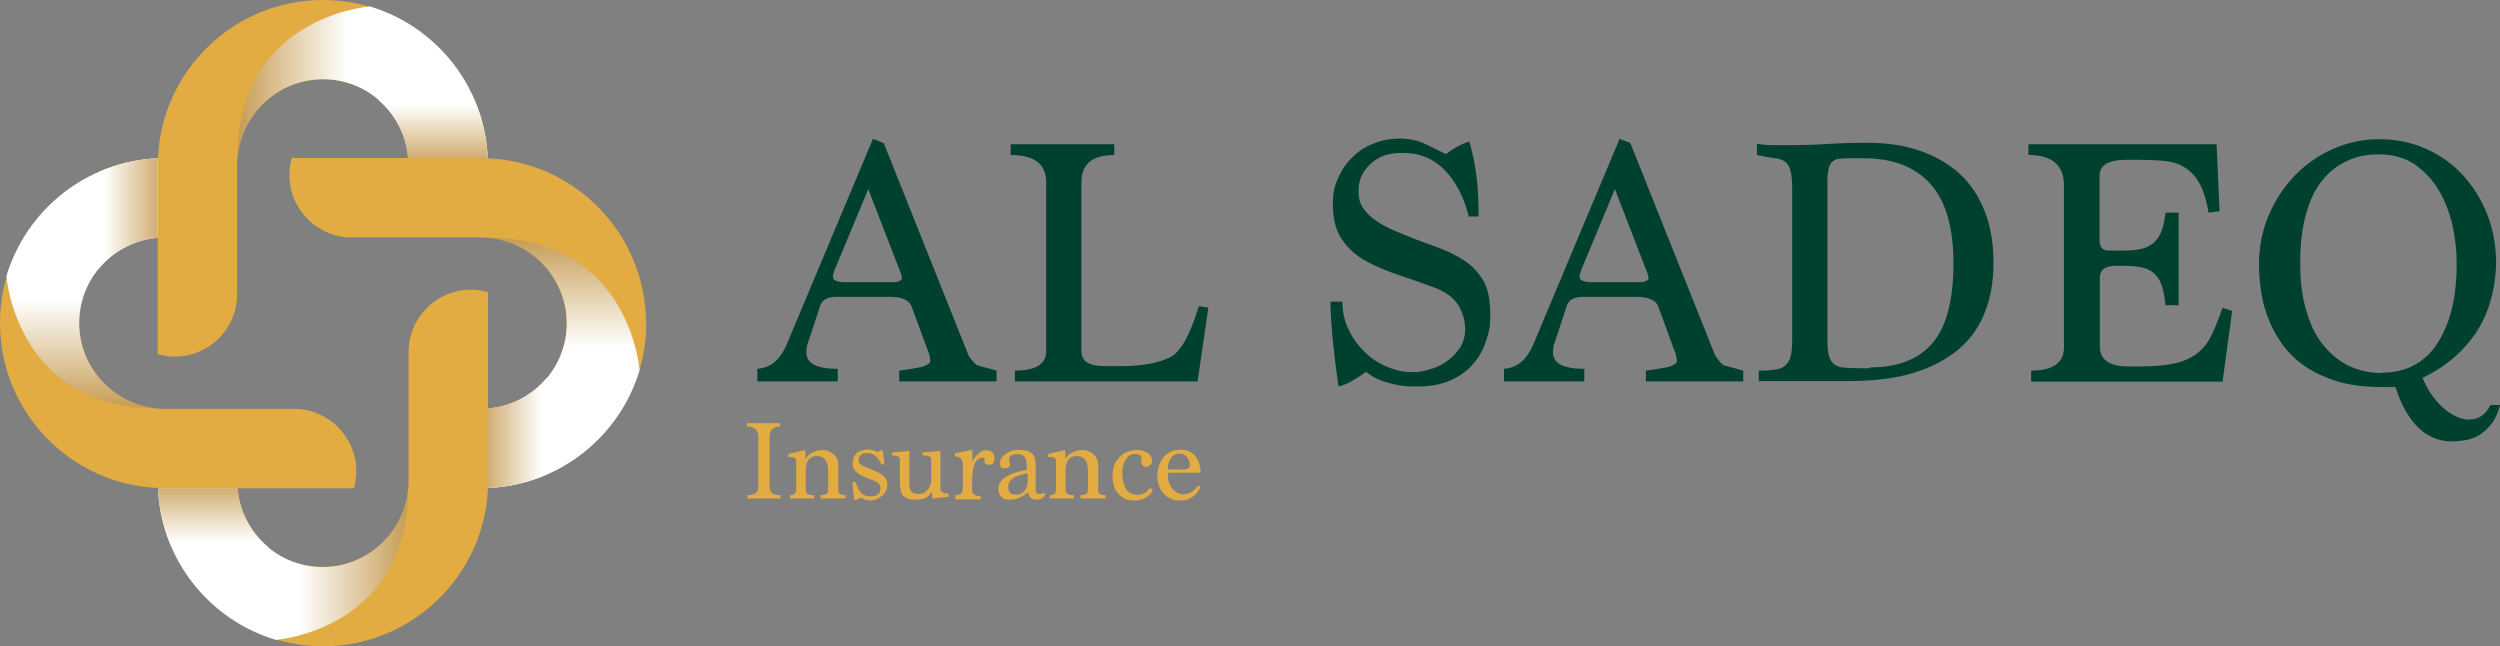
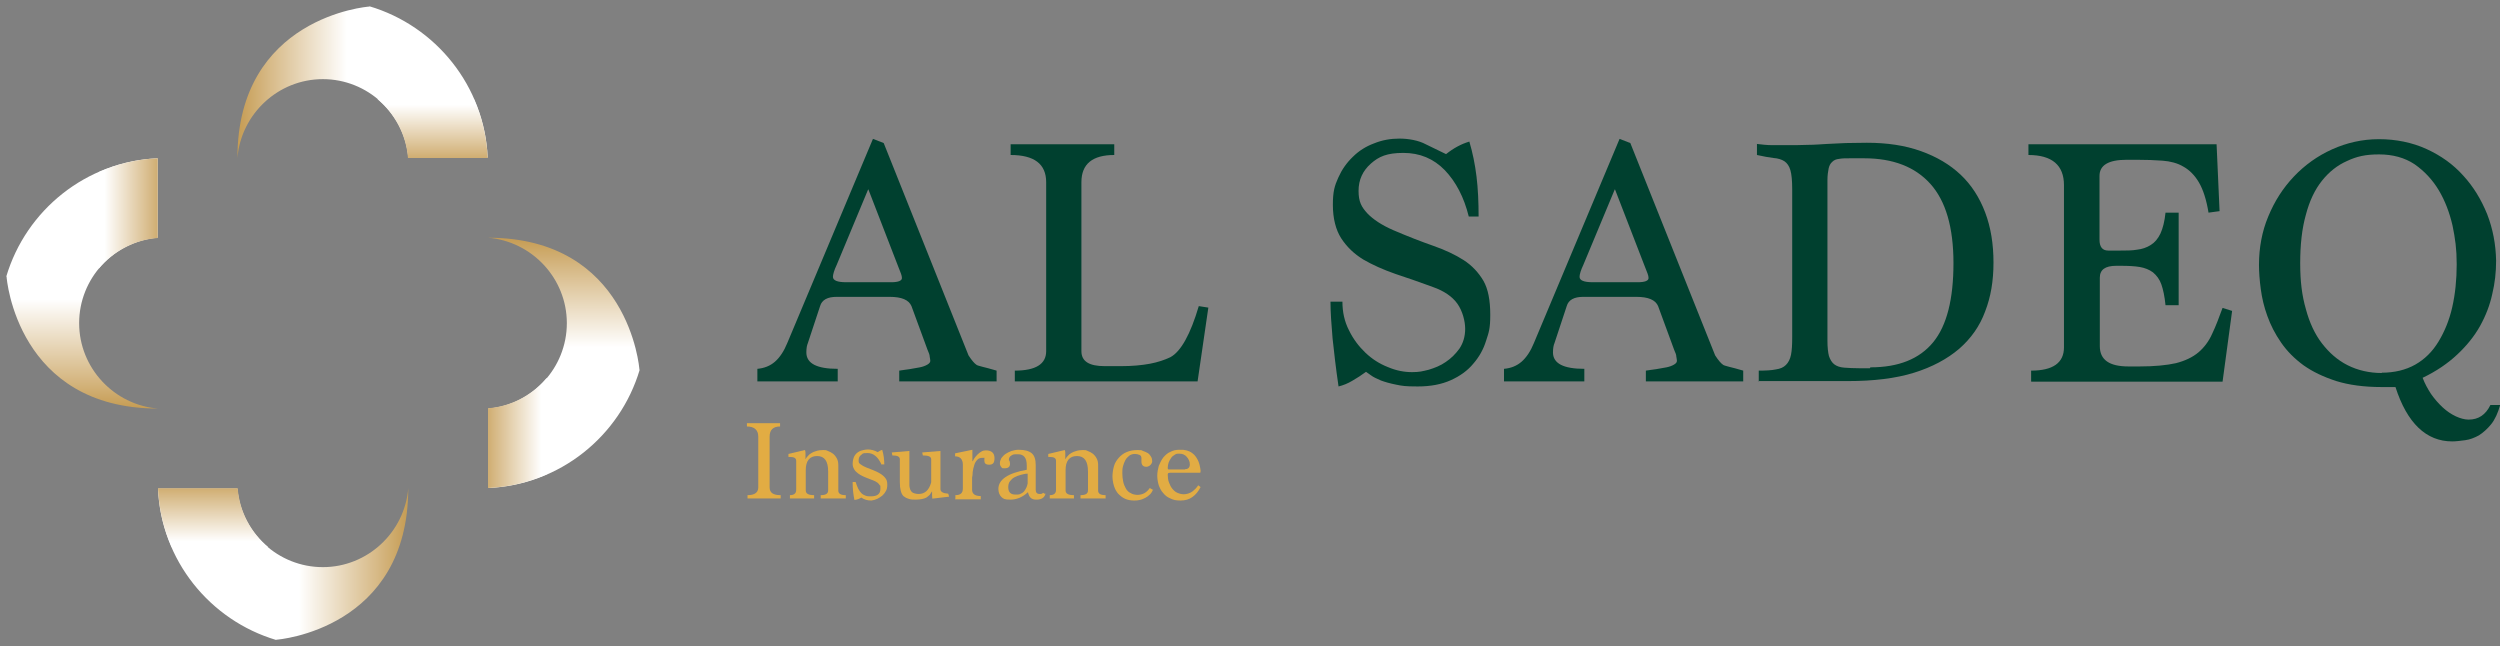
<svg xmlns="http://www.w3.org/2000/svg" xmlns:xlink="http://www.w3.org/1999/xlink" version="1.1" viewBox="0 0 837.1 216.4">
  <rect x="0" y="0" width="837.1" height="216.4" fill="#808080" stroke="none" />
  <defs>
    <style>
      .st0 {
        fill: #e2ac43;
      }

      .st1 {
        fill: #00402f;
      }

      .st2 {
        isolation: isolate;
      }

      .st3 {
        fill: url(#linear-gradient);
      }

      .st3, .st4, .st5, .st6, .st7, .st8, .st9, .st10 {
        mix-blend-mode: multiply;
      }

      .st4 {
        fill: url(#linear-gradient1);
      }

      .st5 {
        fill: url(#linear-gradient2);
      }

      .st6 {
        fill: url(#linear-gradient3);
      }

      .st7 {
        fill: url(#linear-gradient6);
      }

      .st8 {
        fill: url(#linear-gradient7);
      }

      .st9 {
        fill: url(#linear-gradient4);
      }

      .st10 {
        fill: url(#linear-gradient5);
      }
    </style>
    <linearGradient id="linear-gradient" x1="5372.1" y1="-29.7" x2="5372.1" y2="14.7" gradientTransform="translate(5399.6 114.9) rotate(-180)" gradientUnits="userSpaceOnUse">
      <stop offset="0" stop-color="#46bbd2" />
      <stop offset="0" stop-color="#7aa286" />
      <stop offset="0" stop-color="#b9862c" />
      <stop offset=".4" stop-color="#d6b884" />
      <stop offset="1" stop-color="#fff" />
    </linearGradient>
    <linearGradient id="linear-gradient1" x1="2181.8" y1="-2370.8" x2="2181.8" y2="-2326.4" gradientTransform="translate(2442.6 2209.4) rotate(-90)" xlink:href="#linear-gradient" />
    <linearGradient id="linear-gradient2" x1="3029.6" y1="2803.6" x2="3029.6" y2="2848" gradientTransform="translate(2948.1 -2840.8) rotate(90)" xlink:href="#linear-gradient" />
    <linearGradient id="linear-gradient3" x1="188.7" y1="71.9" x2="188.7" y2="116.3" gradientTransform="matrix(1,0,0,1,0,0)" xlink:href="#linear-gradient" />
    <linearGradient id="linear-gradient4" x1="71.3" y1="155.3" x2="71.3" y2="181.3" gradientTransform="matrix(1,0,0,1,0,0)" xlink:href="#linear-gradient" />
    <linearGradient id="linear-gradient5" x1="2876.8" y1="-2947.4" x2="2876.8" y2="-2921.3" gradientTransform="translate(3102.6 3021.8) rotate(-90)" xlink:href="#linear-gradient" />
    <linearGradient id="linear-gradient6" x1="5689.2" y1="-430" x2="5689.2" y2="-404" gradientTransform="translate(5834.1 -368.9) rotate(-180)" xlink:href="#linear-gradient" />
    <linearGradient id="linear-gradient7" x1="3462.1" y1="2670.6" x2="3462.1" y2="2696.6" gradientTransform="translate(2731.6 -3390.7) rotate(90)" xlink:href="#linear-gradient" />
  </defs>
  <g class="st2">
    <g id="Layer_1">
      <g>
        <g>
-           <path class="st0" d="M216.3,108.2c0-29.7-23.6-54-53-55.2C162.1,23.5,137.8,0,108.1,0s-54,23.6-55.2,53C23.5,54.2,0,78.5,0,108.2s23.6,54,53,55.2c1.2,29.4,25.5,53,55.2,53s54-23.6,55.2-53c29.4-1.2,53-25.5,53-55.2ZM163.4,136.8v-39c-1.8-.5-3.7-.8-5.7-.8-11.5,0-20.9,9.3-20.9,20.9v43.2c0,15.8-12.9,28.7-28.7,28.7s-27.4-11.6-28.6-26.3h39c.5-1.8.8-3.7.8-5.7,0-11.5-9.3-20.9-20.9-20.9h-43.2c-15.8,0-28.7-12.9-28.7-28.7s11.6-27.4,26.3-28.6v39c1.8.5,3.7.8,5.7.8,11.5,0,20.9-9.3,20.9-20.9v-43.2c0-15.8,12.9-28.7,28.7-28.7s27.4,11.6,28.6,26.3h-39c-.5,1.8-.8,3.7-.8,5.7,0,11.5,9.3,20.9,20.9,20.9h43.2c15.8,0,28.7,12.9,28.7,28.7s-11.6,27.4-26.3,28.6Z" />
          <path class="st3" d="M2.2,92.6c0,.7,3.6,44.2,50.7,44.2h0c-14.7-1.2-26.4-13.6-26.4-28.6s11.6-27.4,26.3-28.6v-26.6c-24,1-44.1,17.4-50.7,39.6Z" />
          <path class="st4" d="M123.7,2.2c-.7,0-44.2,3.6-44.2,50.7h0c1.2-14.7,13.6-26.4,28.6-26.4s27.4,11.6,28.6,26.3h26.6c-1-24-17.4-44.1-39.6-50.7Z" />
          <path class="st5" d="M92.5,214.2c.7,0,44.2-3.6,44.2-50.7h0c-1.2,14.7-13.6,26.4-28.6,26.4s-27.4-11.6-28.6-26.3h-26.6c1,24,17.4,44.1,39.6,50.7Z" />
          <path class="st6" d="M214.1,123.8c0-.7-3.6-44.2-50.7-44.2h0c14.7,1.2,26.4,13.6,26.4,28.6s-11.6,27.4-26.3,28.6v26.6c24-1,44.1-17.4,50.7-39.6Z" />
          <path class="st9" d="M79.5,163.5h0,0c0,0-26.6,0-26.6,0,.3,7,1.9,13.6,4.6,19.7h32.3c-5.7-4.8-9.6-11.8-10.2-19.7Z" />
          <path class="st10" d="M163.4,136.8h0c0,0,0,0,0,0v26.6c7-.3,13.6-1.9,19.7-4.6v-32.3c-4.8,5.7-11.8,9.6-19.7,10.2Z" />
          <path class="st7" d="M136.7,52.9h0,0c0,0,26.6,0,26.6,0-.3-7-1.9-13.6-4.6-19.7h-32.3c5.7,4.8,9.6,11.8,10.2,19.7Z" />
          <path class="st8" d="M52.8,79.6h0c0,0,0,0,0,0v-26.6c-7,.3-13.6,1.9-19.7,4.6v32.3c4.8-5.7,11.8-9.6,19.7-10.2Z" />
        </g>
        <g>
          <g>
            <path class="st1" d="M301.1,127.7v-3.6c1.1-.2,2.3-.3,3.5-.5,1.2-.2,2.4-.4,3.4-.6,1-.2,1.8-.5,2.5-.9.7-.4,1-.8,1-1.3,0-.3-.1-.8-.2-1.4,0-.6-.3-1.3-.7-2.2l-5.4-14.7c-.9-2.1-3.3-3.1-7.3-3.1h-17.8c-3,0-4.9,1-5.5,3.1l-4.1,12.4c-.3.7-.5,1.7-.5,3.1,0,3.7,3.5,5.5,10.5,5.5v4.2h-26.9v-4.2c2.3-.2,4.3-1,5.9-2.4,1.6-1.4,3-3.5,4.1-6.2l28.7-68.4,3.6,1.4,28.4,71.1c1.1,1.7,2,2.7,2.6,3.1.2.2.8.4,2,.7,1.2.3,2.8.7,4.8,1.3v3.6h-32.8ZM290.7,63.4l-10.5,25.2c-.9,1.9-1.3,3.3-1.3,4.1,0,1.2,1.5,1.8,4.4,1.8h15.1c2.4,0,3.6-.5,3.6-1.4s-.4-1.7-1.3-4l-9.9-25.6Z" />
            <path class="st1" d="M339.8,127.7v-3.6c7,0,10.5-2.2,10.5-6.5v-56.6c0-6.1-4-9.1-11.9-9.1v-3.6h34.7v3.6c-7.3,0-11,3-11,9.1v56.6c0,3.4,2.6,5,7.8,5h5.5c3.7,0,6.9-.3,9.6-.8,2.7-.5,5-1.3,6.9-2.2,3.5-1.9,6.7-7.6,9.5-17.1l3.2.5-3.6,24.7h-61.3Z" />
            <path class="st1" d="M491.8,72.5c-1.6-6.5-4.3-11.6-8-15.5-3.8-3.9-8.4-5.8-13.9-5.8s-8.2,1.2-10.9,3.6c-2.7,2.4-4.1,5.4-4.1,9.1s1,5.4,2.9,7.5c2,2.1,4.9,4,8.8,5.7,4.9,2.1,9.3,3.8,13.3,5.2,4,1.4,7.4,3,10.2,4.8,2.8,1.8,5,4.2,6.6,6.9,1.6,2.8,2.3,6.6,2.3,11.4s-.5,5.9-1.4,8.7c-.9,2.9-2.3,5.4-4.3,7.7-1.9,2.3-4.4,4.1-7.5,5.5-3.1,1.4-6.8,2.1-11.1,2.1s-5.2-.2-7.2-.6c-2-.4-3.8-.9-5.1-1.4-1.4-.6-2.5-1.1-3.3-1.7-.8-.6-1.4-1-1.7-1.2-1.5,1.1-3,2.1-4.6,3-1.5.9-3,1.5-4.6,1.9-.9-6.1-1.5-11.4-2-16.1-.4-4.7-.7-8.8-.7-12.3h4c0,3.5.7,6.7,2.2,9.6,1.4,2.9,3.3,5.4,5.5,7.5,2.2,2.1,4.7,3.7,7.5,4.8,2.8,1.2,5.5,1.7,8.1,1.7s3.5-.3,5.6-.8c2-.6,4-1.4,5.7-2.6,1.8-1.2,3.3-2.7,4.6-4.5,1.2-1.8,1.9-4,1.9-6.6s-.9-6-2.6-8.4c-1.7-2.4-4.5-4.3-8.2-5.6-4.4-1.6-8.6-3.1-12.6-4.4-4-1.4-7.6-3-10.7-4.8-3.1-1.9-5.5-4.2-7.4-7.1-1.8-2.8-2.8-6.6-2.8-11.2s.6-6.4,1.8-9.1c1.2-2.7,2.8-5,4.9-7,2-2,4.4-3.5,7.1-4.5,2.7-1.1,5.5-1.6,8.5-1.6s6.4.6,8.8,1.9c2.4,1.2,4.7,2.3,6.8,3.3,2.5-2,5.1-3.4,7.8-4.2,1.1,3.7,1.9,7.6,2.4,11.7.5,4.1.7,8.6.7,13.4h-3.6Z" />
            <path class="st1" d="M551.1,127.7v-3.6c1.1-.2,2.3-.3,3.5-.5,1.2-.2,2.4-.4,3.4-.6,1-.2,1.8-.5,2.5-.9.7-.4,1-.8,1-1.3,0-.3-.1-.8-.2-1.4,0-.6-.3-1.3-.7-2.2l-5.4-14.7c-.9-2.1-3.3-3.1-7.3-3.1h-17.8c-3,0-4.9,1-5.5,3.1l-4.1,12.4c-.3.7-.5,1.7-.5,3.1,0,3.7,3.5,5.5,10.5,5.5v4.2h-26.9v-4.2c2.3-.2,4.3-1,5.9-2.4,1.6-1.4,3-3.5,4.1-6.2l28.7-68.4,3.6,1.4,28.4,71.1c1.1,1.7,2,2.7,2.6,3.1.2.2.8.4,2,.7,1.2.3,2.8.7,4.8,1.3v3.6h-32.8ZM540.7,63.4l-10.5,25.2c-.9,1.9-1.3,3.3-1.3,4.1,0,1.2,1.5,1.8,4.4,1.8h15.1c2.4,0,3.6-.5,3.6-1.4s-.4-1.7-1.3-4l-9.9-25.6Z" />
            <path class="st1" d="M588.9,127.7v-3.6c2.4,0,4.3-.1,5.7-.4,1.5-.2,2.6-.7,3.4-1.5.8-.8,1.4-1.9,1.7-3.4.3-1.5.4-3.4.4-5.8v-49.7c0-2.8-.2-4.9-.6-6.3-.4-1.4-1.1-2.4-2-3-.9-.6-2.2-1-3.7-1.1-1.5-.2-3.3-.5-5.5-1v-3.7c1.6.2,3.3.4,5,.4,1.8,0,3.6,0,5.4,0s4.7,0,6.8-.1c2.1,0,4.2-.2,6.2-.3,2-.1,4.2-.2,6.3-.3,2.2,0,4.6-.1,7.1-.1,6.8,0,12.8.9,18.1,2.8s9.7,4.5,13.3,7.9c3.6,3.4,6.3,7.6,8.2,12.6,1.9,5,2.8,10.6,2.8,16.8s-.9,11.5-2.8,16.4c-1.8,4.9-4.7,9-8.7,12.5-4,3.4-9,6.1-15.1,8-6.1,1.9-13.5,2.8-22.2,2.8h-30.1ZM626.3,123c9.4,0,16.4-2.8,21-8.4,4.6-5.6,6.8-14.5,6.8-26.5s-2.6-20.8-7.7-26.5c-5.1-5.7-12.5-8.6-22.2-8.6h-4.8c-1.4,0-2.6,0-3.6.2-1,.1-1.7.4-2.3,1-.6.5-1,1.3-1.2,2.2-.2,1-.4,2.3-.4,4v53.7c0,2.2.2,3.9.5,5.1.4,1.2,1,2.2,1.8,2.8.8.6,1.9,1,3.3,1.1,1.4.1,3,.2,5,.2h3.6Z" />
            <path class="st1" d="M680.1,127.7v-3.6c7.3,0,11-2.6,11-7.8v-54.3c0-6.7-4-10.1-11.9-10.1v-3.6h63l1,22.4-3.7.5c-.7-4.3-1.8-7.7-3.2-10.1-1.4-2.4-3.2-4.2-5.2-5.3-2-1.2-4.4-1.8-7-2-2.6-.2-5.5-.3-8.6-.3h-3.4c-6.1,0-9.1,1.8-9.1,5.4v21.4c0,2.4,1,3.6,2.9,3.6h4.1c2,0,3.9,0,5.6-.3,1.7-.2,3.2-.7,4.6-1.6,1.3-.8,2.4-2.1,3.2-3.8.8-1.7,1.4-4.1,1.7-7h4.4v31h-4.4c-.3-3-.8-5.3-1.4-7-.6-1.7-1.6-3-2.8-4-1.2-.9-2.7-1.5-4.4-1.8-1.8-.3-3.9-.4-6.5-.4h-1.4c-3.7,0-5.5,1.3-5.5,4v22.9c0,4.6,3.2,6.8,9.6,6.8h3.7c5,0,9.1-.4,12.2-1.1,3.1-.8,5.6-2,7.5-3.6,1.9-1.6,3.5-3.7,4.6-6.2,1.2-2.5,2.3-5.4,3.5-8.7l3.2,1-3.2,23.7h-64Z" />
            <path class="st1" d="M837.2,135.5c-.8,2.8-1.8,5-3.1,6.6-1.3,1.6-2.7,2.8-4.1,3.7-1.5.8-3,1.4-4.6,1.6-1.6.2-3,.4-4.3.4-8.7,0-15.1-6.1-19-18.2h-4.7c-5.8,0-10.9-.7-15.1-2-4.3-1.4-7.9-3.1-11-5.3-3-2.2-5.5-4.7-7.5-7.6-2-2.9-3.5-5.8-4.6-8.9-1.1-3-1.8-6-2.2-9-.4-3-.6-5.7-.6-8.1,0-5.7,1-11.2,3.1-16.2,2.1-5.1,4.9-9.5,8.6-13.4,3.6-3.8,7.9-6.9,12.8-9.1,4.9-2.2,10.1-3.4,15.7-3.4s11.1,1.1,15.9,3.3c4.8,2.2,8.9,5.1,12.3,8.9,3.4,3.7,6,8,8,12.9,1.9,4.9,2.9,10.1,3,15.6,0,3.8-.4,7.5-1.3,11.2-.8,3.7-2.2,7.3-4.1,10.7-1.9,3.4-4.5,6.6-7.6,9.5-3.2,3-7,5.6-11.6,7.8.7,1.9,1.7,3.7,2.8,5.4,1.2,1.7,2.5,3.2,3.9,4.5,1.4,1.3,2.9,2.3,4.4,3,1.5.7,3,1.1,4.3,1.1,3.3,0,5.7-1.6,7.3-4.9h3.2ZM797.4,124.8c4.3,0,8.1-.9,11.3-2.7,3.2-1.8,5.8-4.4,7.8-7.7,2-3.3,3.6-7.1,4.6-11.5,1-4.4,1.5-9.2,1.5-14.4s-.5-8.6-1.4-13c-1-4.3-2.5-8.3-4.6-11.8-2.1-3.5-4.8-6.4-8.1-8.7-3.3-2.2-7.3-3.3-11.9-3.3s-7.5.7-10.7,2.2c-3.2,1.4-6,3.6-8.4,6.6-2.4,3-4.2,6.8-5.4,11.4-1.3,4.6-1.9,10-1.9,16.2s.6,10.9,1.9,15.4c1.2,4.5,3,8.4,5.4,11.5,2.4,3.1,5.2,5.6,8.6,7.3,3.4,1.7,7.2,2.6,11.5,2.6Z" />
          </g>
          <g>
            <path class="st0" d="M250.3,166.9v-1.1c2.4,0,3.6-.9,3.6-2.6v-17c0-2.2-1.3-3.4-3.8-3.4v-1.1h11.1v1.1c-2.3,0-3.5,1.1-3.5,3.4v17c0,1.8,1.2,2.6,3.7,2.6v1.1h-11.1Z" />
            <path class="st0" d="M274.8,166.9v-1.1c1.7,0,2.5-.5,2.5-1.6v-6.3c0-3.5-1.2-5.2-3.7-5.2s-3.8,1.6-3.8,4.7v6.8c0,1.1.9,1.6,2.8,1.6v1.1h-8.1v-1.1c1.4,0,2.1-.6,2.1-1.8v-9.7c0-.9-.7-1.3-2.1-1.3h-.5v-1l5.5-1.3c.1.1.2.4.2.8v2.3c.2-.4.5-.8.8-1.1.3-.4.7-.7,1.2-1,.5-.3,1-.5,1.7-.7.6-.2,1.4-.3,2.2-.3s1,0,1.6.3c.6.2,1.1.5,1.7.9.5.4,1,1,1.3,1.6.4.7.5,1.5.5,2.4v8.4c0,1,.8,1.5,2.5,1.5v1.1h-8.2Z" />
            <path class="st0" d="M295.2,155.6c-1.2-2.6-2.7-3.9-4.7-3.9s-1.5.2-2.1.6c-.6.4-.9,1-.9,1.9s.2.9.7,1.3c.5.4,1.1.7,1.8,1,.7.3,1.5.6,2.3.9.8.3,1.6.7,2.3,1.1.7.4,1.3.9,1.8,1.5.5.6.7,1.3.7,2.2s-.1,1.5-.4,2.1c-.3.6-.7,1.1-1.2,1.6-.5.4-1.1.8-1.7,1.1-.6.3-1.3.5-2,.6-1.3,0-2.4-.3-3.4-1-.6.4-1.3.7-2.3.8-.4-1.9-.6-3.8-.6-6h1c.3.9.6,1.7.9,2.3.3.6.7,1.1,1.1,1.5.4.4.9.6,1.4.8.5.2,1.1.2,1.7.2,2.1,0,3.2-.8,3.2-2.5s0-.9-.2-1.2c-.2-.3-.4-.6-.8-.9s-.8-.5-1.3-.7c-.5-.2-1.1-.4-1.8-.7-.5-.2-1.1-.4-1.7-.7-.6-.3-1.2-.6-1.7-1-.5-.4-1-.8-1.3-1.4-.3-.5-.5-1.1-.5-1.8s.1-1.3.3-1.9c.2-.6.5-1.1.9-1.5.4-.4,1-.8,1.6-1,.7-.2,1.5-.4,2.4-.4s2.2.3,3.2.9c.4-.3.9-.6,1.5-.8.5,1.7.7,3.4.7,4.9h-.8Z" />
            <path class="st0" d="M312.2,167c0-.2-.1-.5-.1-1v-1.5c-.3.4-.5.8-.8,1.2-.3.3-.7.6-1.1.9-.4.2-.9.4-1.5.5-.6.1-1.2.2-2,.2s-1.8,0-2.5-.3c-.7-.2-1.2-.5-1.7-.9-.4-.4-.7-1-.9-1.8-.2-.8-.3-1.7-.3-2.8v-7.7c0-.9-.8-1.3-2.5-1.3l-.2-1,5.9-.5v9.7c0,.6,0,1.2,0,1.8,0,.6.2,1.1.3,1.5.2.4.5.8.9,1s1.1.4,1.9.4c2.1,0,3.5-1.3,4.2-3.9v-7.7c0-.9-.9-1.3-2.8-1.3l-.2-1,6.1-.5v12.8c0,.9.9,1.4,2.6,1.5l.3,1-5.9.7Z" />
            <path class="st0" d="M319.9,166.9v-1.1c1.7,0,2.5-.7,2.5-2.2v-8c0-1.8-.9-2.8-2.6-2.8v-1c1-.2,1.9-.4,2.9-.6,1-.2,2-.4,2.9-.6v3.7l.2.2c0-.3.2-.7.5-1.1.3-.4.6-.8,1-1.2.4-.4.8-.7,1.3-1,.5-.3,1-.4,1.5-.4,1.9,0,2.9.9,2.9,2.6s-.6,2.2-1.8,2.2-1.6-.5-1.6-1.4,0-.7.1-.9h-.7c-.8,0-1.4.2-1.8.7-.5.5-.8,1.1-1,1.8-.2.7-.4,1.4-.5,2.2,0,.8-.1,1.4-.2,1.9v4.1c0,1.4,1,2.1,2.9,2.1v1.1h-8.6Z" />
            <path class="st0" d="M350.1,165.3c-.4,1.4-1.4,2-3.1,2s-2.4-.8-2.8-2.5c-1.8,1.7-3.8,2.5-5.9,2.5s-2.3-.3-3-.9c-.6-.6-1-1.5-1-2.7,0-3.1,3.2-5.3,9.5-6.4v-1.5c0-2.5-1-3.7-2.9-3.7s-1.6.1-2.2.4c-.6.3-.9.8-.9,1.6.2.1.3.3.3.5,0,.2.1.4.1.7,0,1-.6,1.5-1.8,1.5s-.8-.1-1.1-.4c-.3-.3-.5-.7-.5-1.3s.2-1.1.5-1.7c.4-.5.8-1,1.4-1.4.6-.4,1.2-.7,2-1,.8-.2,1.5-.4,2.3-.4,2.1,0,3.6.4,4.5,1.2.9.8,1.3,2.1,1.3,3.9v8.3c0,.9.4,1.4,1.3,1.4s.8-.1,1.2-.4l.4.3ZM344.1,158.6c-.8,0-1.6.2-2.3.4-.8.2-1.5.5-2.1.8-.6.3-1.1.8-1.5,1.3-.4.5-.6,1.2-.6,2,0,1.7.8,2.5,2.4,2.5s1.3-.1,1.8-.3c.5-.2.9-.5,1.2-.9s.5-.8.7-1.2c.2-.4.3-.9.4-1.3v-3.3Z" />
            <path class="st0" d="M361.8,166.9v-1.1c1.7,0,2.5-.5,2.5-1.6v-6.3c0-3.5-1.2-5.2-3.7-5.2s-3.8,1.6-3.8,4.7v6.8c0,1.1.9,1.6,2.8,1.6v1.1h-8.1v-1.1c1.4,0,2.1-.6,2.1-1.8v-9.7c0-.9-.7-1.3-2.1-1.3h-.5v-1l5.5-1.3c.1.1.2.4.2.8v2.3c.2-.4.5-.8.8-1.1.3-.4.7-.7,1.2-1,.5-.3,1-.5,1.7-.7.6-.2,1.4-.3,2.2-.3s1,0,1.6.3c.6.2,1.1.5,1.7.9.5.4,1,1,1.3,1.6.4.7.5,1.5.5,2.4v8.4c0,1,.8,1.5,2.5,1.5v1.1h-8.2Z" />
            <path class="st0" d="M386.2,163.7c-.3.7-.6,1.3-1.1,1.8-.5.5-1,.9-1.6,1.2s-1.2.6-1.9.7c-.7.2-1.3.2-1.9.2-1.1,0-2.1-.2-3-.6-.9-.4-1.6-1-2.3-1.7-.6-.7-1.1-1.6-1.4-2.6-.3-1-.5-2.1-.5-3.2s.2-2.3.5-3.4c.3-1.1.9-2,1.6-2.8.7-.8,1.6-1.5,2.6-1.9,1.1-.5,2.3-.7,3.7-.7s1.2,0,1.8.3c.6.2,1.1.4,1.6.7.5.3.8.7,1.1,1.2.3.5.4,1,.4,1.5s-.2.9-.6,1.3c-.4.4-.9.6-1.4.6-1,0-1.6-.6-1.6-1.7s0-.2,0-.5c0-.3,0-.5,0-.7,0-.5-.2-.9-.7-1.1-.5-.2-1-.3-1.5-.3-.7,0-1.4.2-1.9.6-.5.4-1,.9-1.3,1.5-.3.6-.6,1.3-.8,2.1-.2.8-.2,1.5-.2,2.2,0,1,.1,2,.3,2.9.2.9.5,1.6.9,2.3.4.7.9,1.2,1.6,1.5.6.4,1.4.6,2.3.6,1.7,0,3.1-.8,4.1-2.3l1,.6Z" />
            <path class="st0" d="M402,163.1c-.7,1.4-1.6,2.5-2.7,3.3-1.1.8-2.4,1.2-4,1.2s-2.4-.2-3.4-.7c-1-.4-1.8-1-2.4-1.8-.7-.7-1.1-1.6-1.5-2.6-.3-1-.5-2.1-.5-3.2s.2-2.2.5-3.3c.4-1,.9-2,1.5-2.8.7-.8,1.4-1.5,2.4-1.9.9-.5,1.9-.7,3.1-.7s1.4,0,2.2.2c.8.2,1.5.5,2.1,1,.7.5,1.2,1.2,1.7,2.1.5.9.8,2.1,1,3.6,0,.3,0,.6-.1.8h-10.2c-.5,0-.7.2-.7.6,0,.9.1,1.8.4,2.6.3.8.6,1.5,1.1,2.1.5.6,1,1.1,1.7,1.4.7.3,1.4.5,2.2.5s2-.3,2.8-.9c.8-.6,1.5-1.3,2-2.1l.8.6ZM396.8,157.1c1,0,1.6-.5,1.6-1.6,0-1-.4-1.8-1-2.5-.6-.7-1.4-1.1-2.5-1.1s-1.1.1-1.6.4c-.5.3-.9.6-1.2,1.1-.3.4-.6,1-.8,1.5-.2.6-.3,1.2-.3,1.8s.3.5.8.5h5Z" />
          </g>
        </g>
      </g>
    </g>
  </g>
</svg>